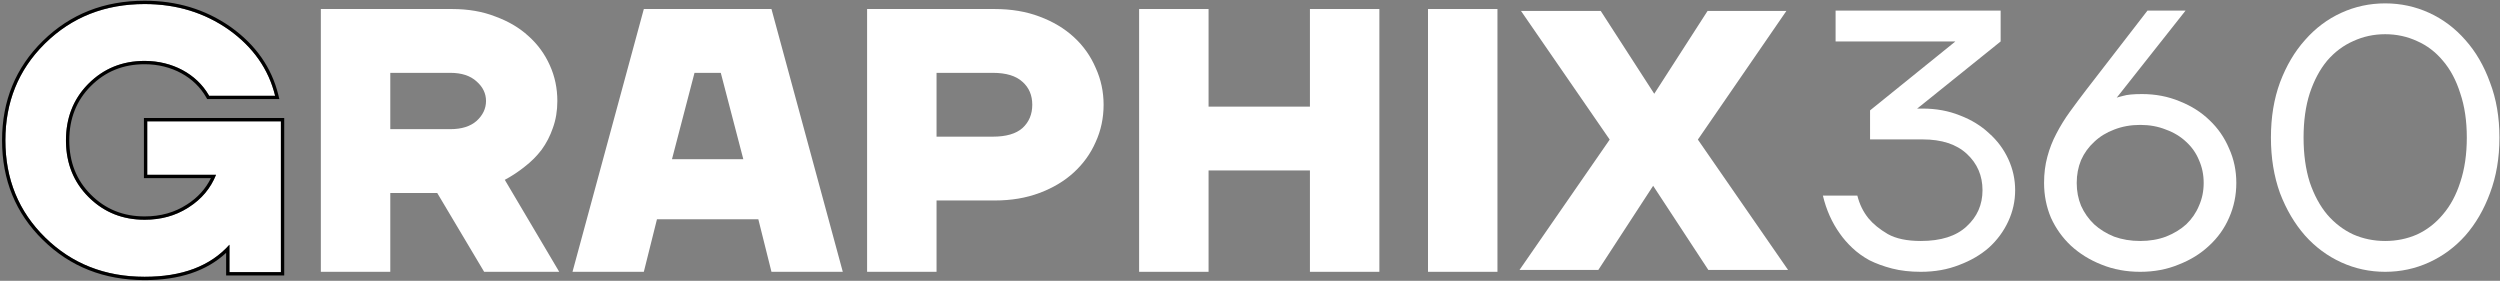
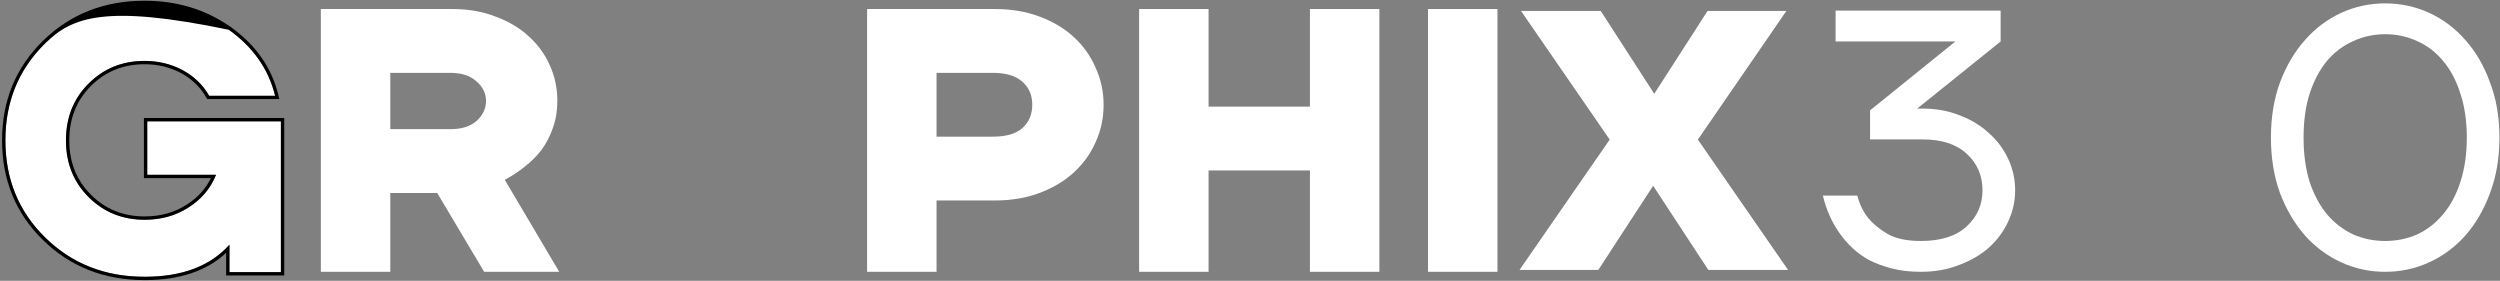
<svg xmlns="http://www.w3.org/2000/svg" width="1184" height="133" viewBox="0 0 1184 133" fill="none">
  <rect x="0" y="0" width="1184" height="133" fill="#808080" stroke="none" />
  <path d="M68.5 1.921C83.597 1.921 96.839 5.982 108.404 14.105C119.881 22.315 127.209 32.733 130.299 45.358H99.046C93.307 35.205 81.831 28.848 68.5 28.848C57.906 28.848 49.077 32.467 41.926 39.618C34.775 46.769 31.243 55.775 31.243 66.457C31.243 77.228 34.775 86.145 41.926 93.296C49.077 100.447 57.906 104.066 68.5 104.066C76.357 104.066 83.331 102.124 89.423 98.151C95.514 94.267 99.752 89.147 102.312 82.79H69.735V57.452H133.036V128.874H108.669V115.897C99.576 126.049 86.245 131.081 68.5 131.081C49.696 131.081 34.069 124.902 21.444 112.542C8.82 100.182 2.551 84.82 2.551 66.457C2.551 48.182 8.82 32.821 21.444 20.461C34.069 8.101 49.695 1.921 68.5 1.921Z" fill="white" />
-   <path d="M31.242 66.457C31.242 56.108 34.557 47.334 41.265 40.295L41.925 39.619C49.076 32.468 57.904 28.848 68.498 28.848C81.621 28.848 92.947 35.007 98.772 44.884L99.045 45.357H130.298C127.208 32.733 119.88 22.315 108.403 14.105C96.837 5.982 83.595 1.921 68.498 1.921C49.694 1.921 34.067 8.101 21.442 20.461L20.855 21.043C8.624 33.301 2.55 48.468 2.55 66.457C2.55 84.82 8.818 100.182 21.442 112.542C34.067 124.902 49.694 131.081 68.498 131.081C86.243 131.081 99.574 126.049 108.668 115.896V128.874H133.034V57.452H69.734V82.79H102.311C99.751 89.146 95.513 94.267 89.422 98.151L88.848 98.518C82.893 102.244 76.11 104.066 68.498 104.066V102.493C76.083 102.493 82.752 100.623 88.562 96.833L88.569 96.829L88.576 96.825C93.687 93.566 97.408 89.418 99.889 84.363H68.161V55.879H134.607V130.447H107.095V119.745C97.767 128.431 84.875 132.654 68.498 132.654C49.309 132.654 33.28 126.332 20.342 113.666C7.4 100.995 0.977 85.222 0.977 66.457C0.977 47.779 7.401 32.006 20.342 19.336C33.28 6.671 49.309 0.348 68.498 0.348C83.657 0.348 97.036 4.368 108.751 12.43L109.307 12.817L109.313 12.821L109.318 12.825C121.07 21.232 128.638 31.958 131.826 44.983L132.302 46.931H98.127L97.675 46.131C92.251 36.533 81.336 30.421 68.498 30.421C58.306 30.421 49.883 33.886 43.037 40.731C36.205 47.563 32.816 56.157 32.816 66.457C32.816 76.843 36.204 85.35 43.037 92.183C49.883 99.028 58.306 102.493 68.498 102.493V104.066C58.235 104.066 49.629 100.669 42.6 93.956L41.925 93.296C34.997 86.368 31.466 77.784 31.252 67.462L31.242 66.457Z" fill="black" />
+   <path d="M31.242 66.457C31.242 56.108 34.557 47.334 41.265 40.295L41.925 39.619C49.076 32.468 57.904 28.848 68.498 28.848C81.621 28.848 92.947 35.007 98.772 44.884L99.045 45.357H130.298C127.208 32.733 119.88 22.315 108.403 14.105C49.694 1.921 34.067 8.101 21.442 20.461L20.855 21.043C8.624 33.301 2.55 48.468 2.55 66.457C2.55 84.82 8.818 100.182 21.442 112.542C34.067 124.902 49.694 131.081 68.498 131.081C86.243 131.081 99.574 126.049 108.668 115.896V128.874H133.034V57.452H69.734V82.79H102.311C99.751 89.146 95.513 94.267 89.422 98.151L88.848 98.518C82.893 102.244 76.11 104.066 68.498 104.066V102.493C76.083 102.493 82.752 100.623 88.562 96.833L88.569 96.829L88.576 96.825C93.687 93.566 97.408 89.418 99.889 84.363H68.161V55.879H134.607V130.447H107.095V119.745C97.767 128.431 84.875 132.654 68.498 132.654C49.309 132.654 33.28 126.332 20.342 113.666C7.4 100.995 0.977 85.222 0.977 66.457C0.977 47.779 7.401 32.006 20.342 19.336C33.28 6.671 49.309 0.348 68.498 0.348C83.657 0.348 97.036 4.368 108.751 12.43L109.307 12.817L109.313 12.821L109.318 12.825C121.07 21.232 128.638 31.958 131.826 44.983L132.302 46.931H98.127L97.675 46.131C92.251 36.533 81.336 30.421 68.498 30.421C58.306 30.421 49.883 33.886 43.037 40.731C36.205 47.563 32.816 56.157 32.816 66.457C32.816 76.843 36.204 85.35 43.037 92.183C49.883 99.028 58.306 102.493 68.498 102.493V104.066C58.235 104.066 49.629 100.669 42.6 93.956L41.925 93.296C34.997 86.368 31.466 77.784 31.252 67.462L31.242 66.457Z" fill="black" />
  <path d="M676.303 4.273H709.195V128.729H676.303V4.273Z" fill="white" />
  <path d="M539.484 4.273H572.376V50.5H620.38V4.273H653.272V128.729H620.38V80.725H572.376V128.729H539.484V4.273Z" fill="white" />
  <path d="M410.655 4.273H471.105C478.928 4.273 485.98 5.459 492.263 7.829C498.663 10.2 504.115 13.459 508.62 17.608C513.124 21.756 516.561 26.616 518.932 32.187C521.421 37.639 522.665 43.447 522.665 49.611C522.665 55.893 521.421 61.76 518.932 67.212C516.561 72.665 513.124 77.465 508.62 81.614C504.115 85.762 498.663 89.022 492.263 91.392C485.98 93.763 478.928 94.948 471.105 94.948H443.547V128.729H410.655V4.273ZM470.216 64.723C476.498 64.723 481.18 63.36 484.262 60.634C487.344 57.789 488.884 54.115 488.884 49.611C488.884 45.107 487.344 41.492 484.262 38.765C481.18 35.921 476.498 34.498 470.216 34.498H443.547V64.723H470.216Z" fill="white" />
-   <path d="M304.917 4.273H365.366L399.147 128.729H365.366L359.144 103.838H311.139L304.917 128.729H271.136L304.917 4.273ZM352.032 75.391L341.364 34.498H328.919L318.251 75.391H352.032Z" fill="white" />
  <path d="M151.949 4.273H214.177C221.763 4.273 228.578 5.459 234.623 7.829C240.787 10.081 246.002 13.163 250.269 17.075C254.655 20.986 258.033 25.609 260.403 30.942C262.774 36.158 263.959 41.788 263.959 47.833C263.959 52.455 263.248 56.722 261.826 60.634C260.522 64.427 258.744 67.864 256.492 70.946C254.24 73.909 251.573 76.576 248.491 78.947C245.528 81.317 242.387 83.391 239.068 85.169L264.848 128.729H229.289L207.065 91.392H184.841V128.729H151.949V4.273ZM213.288 61.167C218.622 61.167 222.77 59.864 225.734 57.256C228.697 54.53 230.178 51.389 230.178 47.833C230.178 44.277 228.697 41.195 225.734 38.587C222.77 35.861 218.622 34.498 213.288 34.498H184.841V61.167H213.288Z" fill="white" />
  <path d="M783.45 44.407L808.713 5.167H846.042L804.111 66.11L846.823 127.834H809.06L782.929 87.987L756.972 127.834H719.642L762.354 66.11L720.337 5.167H758.101L783.45 44.407Z" fill="white" />
  <path d="M1129.62 128.729C1122.29 128.729 1115.36 127.24 1108.84 124.262C1102.31 121.284 1096.58 117.047 1091.66 111.549C1086.73 105.937 1082.78 99.237 1079.8 91.449C1076.94 83.546 1075.51 74.785 1075.51 65.164C1075.51 55.543 1076.94 46.839 1079.8 39.051C1082.78 31.148 1086.73 24.448 1091.66 18.951C1096.58 13.339 1102.31 9.044 1108.84 6.066C1115.36 3.088 1122.29 1.599 1129.62 1.599C1136.95 1.599 1143.88 3.088 1150.41 6.066C1156.94 9.044 1162.67 13.339 1167.59 18.951C1172.51 24.448 1176.41 31.148 1179.27 39.051C1182.25 46.839 1183.74 55.543 1183.74 65.164C1183.74 74.785 1182.25 83.546 1179.27 91.449C1176.41 99.237 1172.51 105.937 1167.59 111.549C1162.67 117.047 1156.94 121.284 1150.41 124.262C1143.88 127.24 1136.95 128.729 1129.62 128.729ZM1129.62 114.126C1135.01 114.126 1140.05 113.095 1144.74 111.034C1149.44 108.858 1153.5 105.708 1156.94 101.585C1160.49 97.462 1163.24 92.365 1165.18 86.295C1167.25 80.11 1168.28 73.067 1168.28 65.164C1168.28 57.261 1167.25 50.275 1165.18 44.205C1163.24 38.02 1160.49 32.866 1156.94 28.743C1153.5 24.62 1149.44 21.528 1144.74 19.466C1140.05 17.29 1135.01 16.202 1129.62 16.202C1124.24 16.202 1119.2 17.29 1114.5 19.466C1109.81 21.528 1105.69 24.62 1102.14 28.743C1098.7 32.866 1095.95 38.02 1093.89 44.205C1091.94 50.275 1090.97 57.261 1090.97 65.164C1090.97 73.067 1091.94 80.11 1093.89 86.295C1095.95 92.365 1098.7 97.462 1102.14 101.585C1105.69 105.708 1109.81 108.858 1114.5 111.034C1119.2 113.095 1124.24 114.126 1129.62 114.126Z" fill="white" />
-   <path d="M1013.6 128.729C1006.96 128.729 1000.83 127.584 995.216 125.293C989.719 123.117 984.908 120.139 980.785 116.359C976.777 112.58 973.627 108.17 971.336 103.131C969.16 97.977 968.072 92.48 968.072 86.639C968.072 82.172 968.588 78.049 969.618 74.269C970.649 70.375 972.081 66.71 973.913 63.274C975.746 59.724 977.865 56.288 980.27 52.966C982.675 49.645 985.195 46.266 987.829 42.83L1017.03 5.035H1035.07L1003.29 45.236L1002.6 46.094L1002.43 46.266C1002.66 46.152 1003.69 45.865 1005.52 45.407C1007.36 44.835 1010.33 44.548 1014.46 44.548C1020.87 44.548 1026.83 45.694 1032.32 47.984C1037.82 50.16 1042.52 53.138 1046.41 56.918C1050.42 60.697 1053.51 65.164 1055.69 70.318C1057.98 75.357 1059.12 80.797 1059.12 86.639C1059.12 92.48 1057.98 97.977 1055.69 103.131C1053.51 108.17 1050.36 112.58 1046.24 116.359C1042.23 120.139 1037.42 123.117 1031.81 125.293C1026.31 127.584 1020.24 128.729 1013.6 128.729ZM1013.6 114.126C1018.07 114.126 1022.13 113.439 1025.8 112.065C1029.58 110.576 1032.78 108.629 1035.42 106.223C1038.05 103.704 1040.06 100.783 1041.43 97.462C1042.92 94.14 1043.66 90.533 1043.66 86.639C1043.66 82.745 1042.92 79.137 1041.43 75.815C1040.06 72.494 1038.05 69.631 1035.42 67.225C1032.78 64.706 1029.58 62.759 1025.8 61.385C1022.13 59.895 1018.07 59.151 1013.6 59.151C1009.13 59.151 1005.01 59.895 1001.23 61.385C997.564 62.759 994.414 64.706 991.78 67.225C989.146 69.631 987.084 72.494 985.596 75.815C984.221 79.137 983.534 82.745 983.534 86.639C983.534 90.533 984.221 94.14 985.596 97.462C987.084 100.783 989.146 103.704 991.78 106.223C994.414 108.629 997.564 110.576 1001.23 112.065C1005.01 113.439 1009.13 114.126 1013.6 114.126Z" fill="white" />
  <path d="M909.708 128.729C904.669 128.729 900.145 128.213 896.136 127.183C892.128 126.152 888.52 124.835 885.313 123.231C882.221 121.513 879.529 119.566 877.239 117.39C874.948 115.214 873.001 112.981 871.398 110.69C867.618 105.422 864.927 99.409 863.323 92.651H879.644C880.675 96.775 882.45 100.382 884.97 103.475C887.146 106.109 890.181 108.571 894.075 110.862C897.969 113.038 903.18 114.126 909.708 114.126C919.215 114.126 926.43 111.835 931.355 107.254C936.394 102.673 938.914 96.946 938.914 90.075C938.914 83.203 936.451 77.476 931.527 72.895C926.602 68.314 919.615 66.023 910.567 66.023H885.657V52.279L925.857 19.81L926.029 19.638H869.336V5.035H947.504V19.638L909.708 50.046L908.162 51.248L907.99 51.42H910.567C916.981 51.42 922.88 52.508 928.263 54.684C933.645 56.746 938.227 59.552 942.006 63.102C945.9 66.538 948.935 70.604 951.111 75.3C953.288 79.996 954.376 84.921 954.376 90.075C954.376 95.228 953.288 100.153 951.111 104.849C948.935 109.545 945.9 113.668 942.006 117.218C938.112 120.654 933.416 123.403 927.919 125.465C922.421 127.641 916.351 128.729 909.708 128.729Z" fill="white" />
</svg>